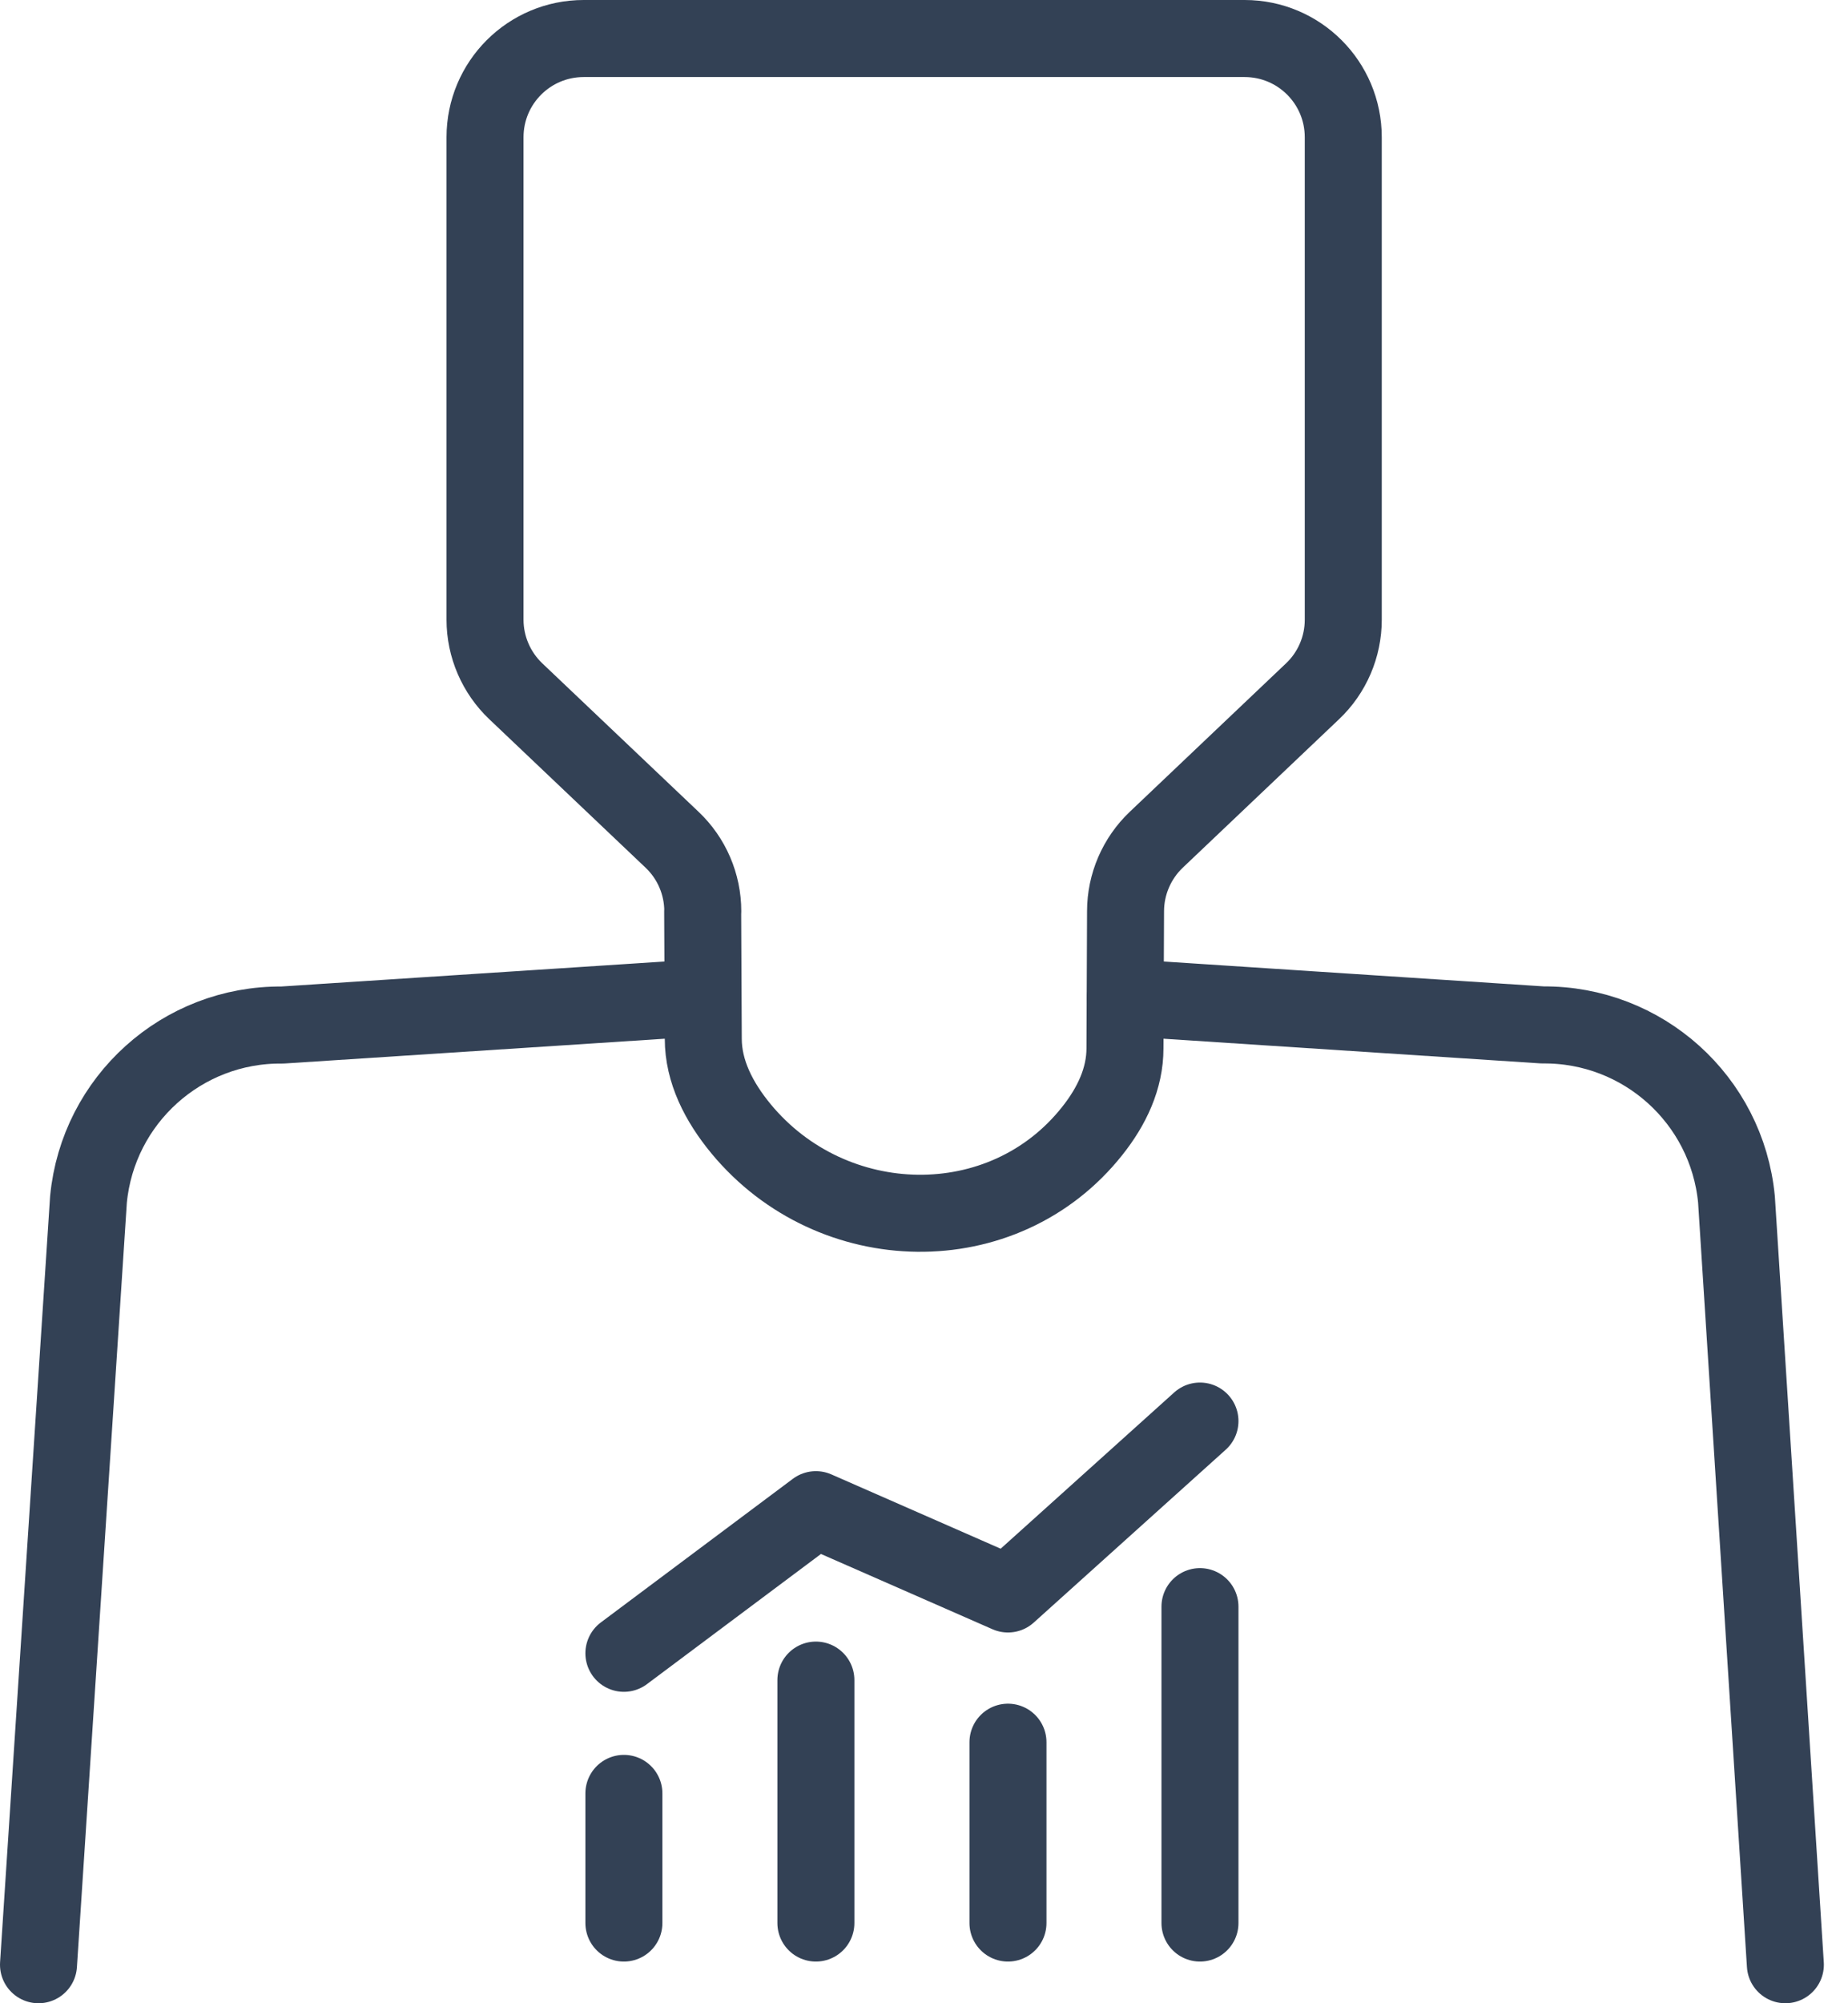
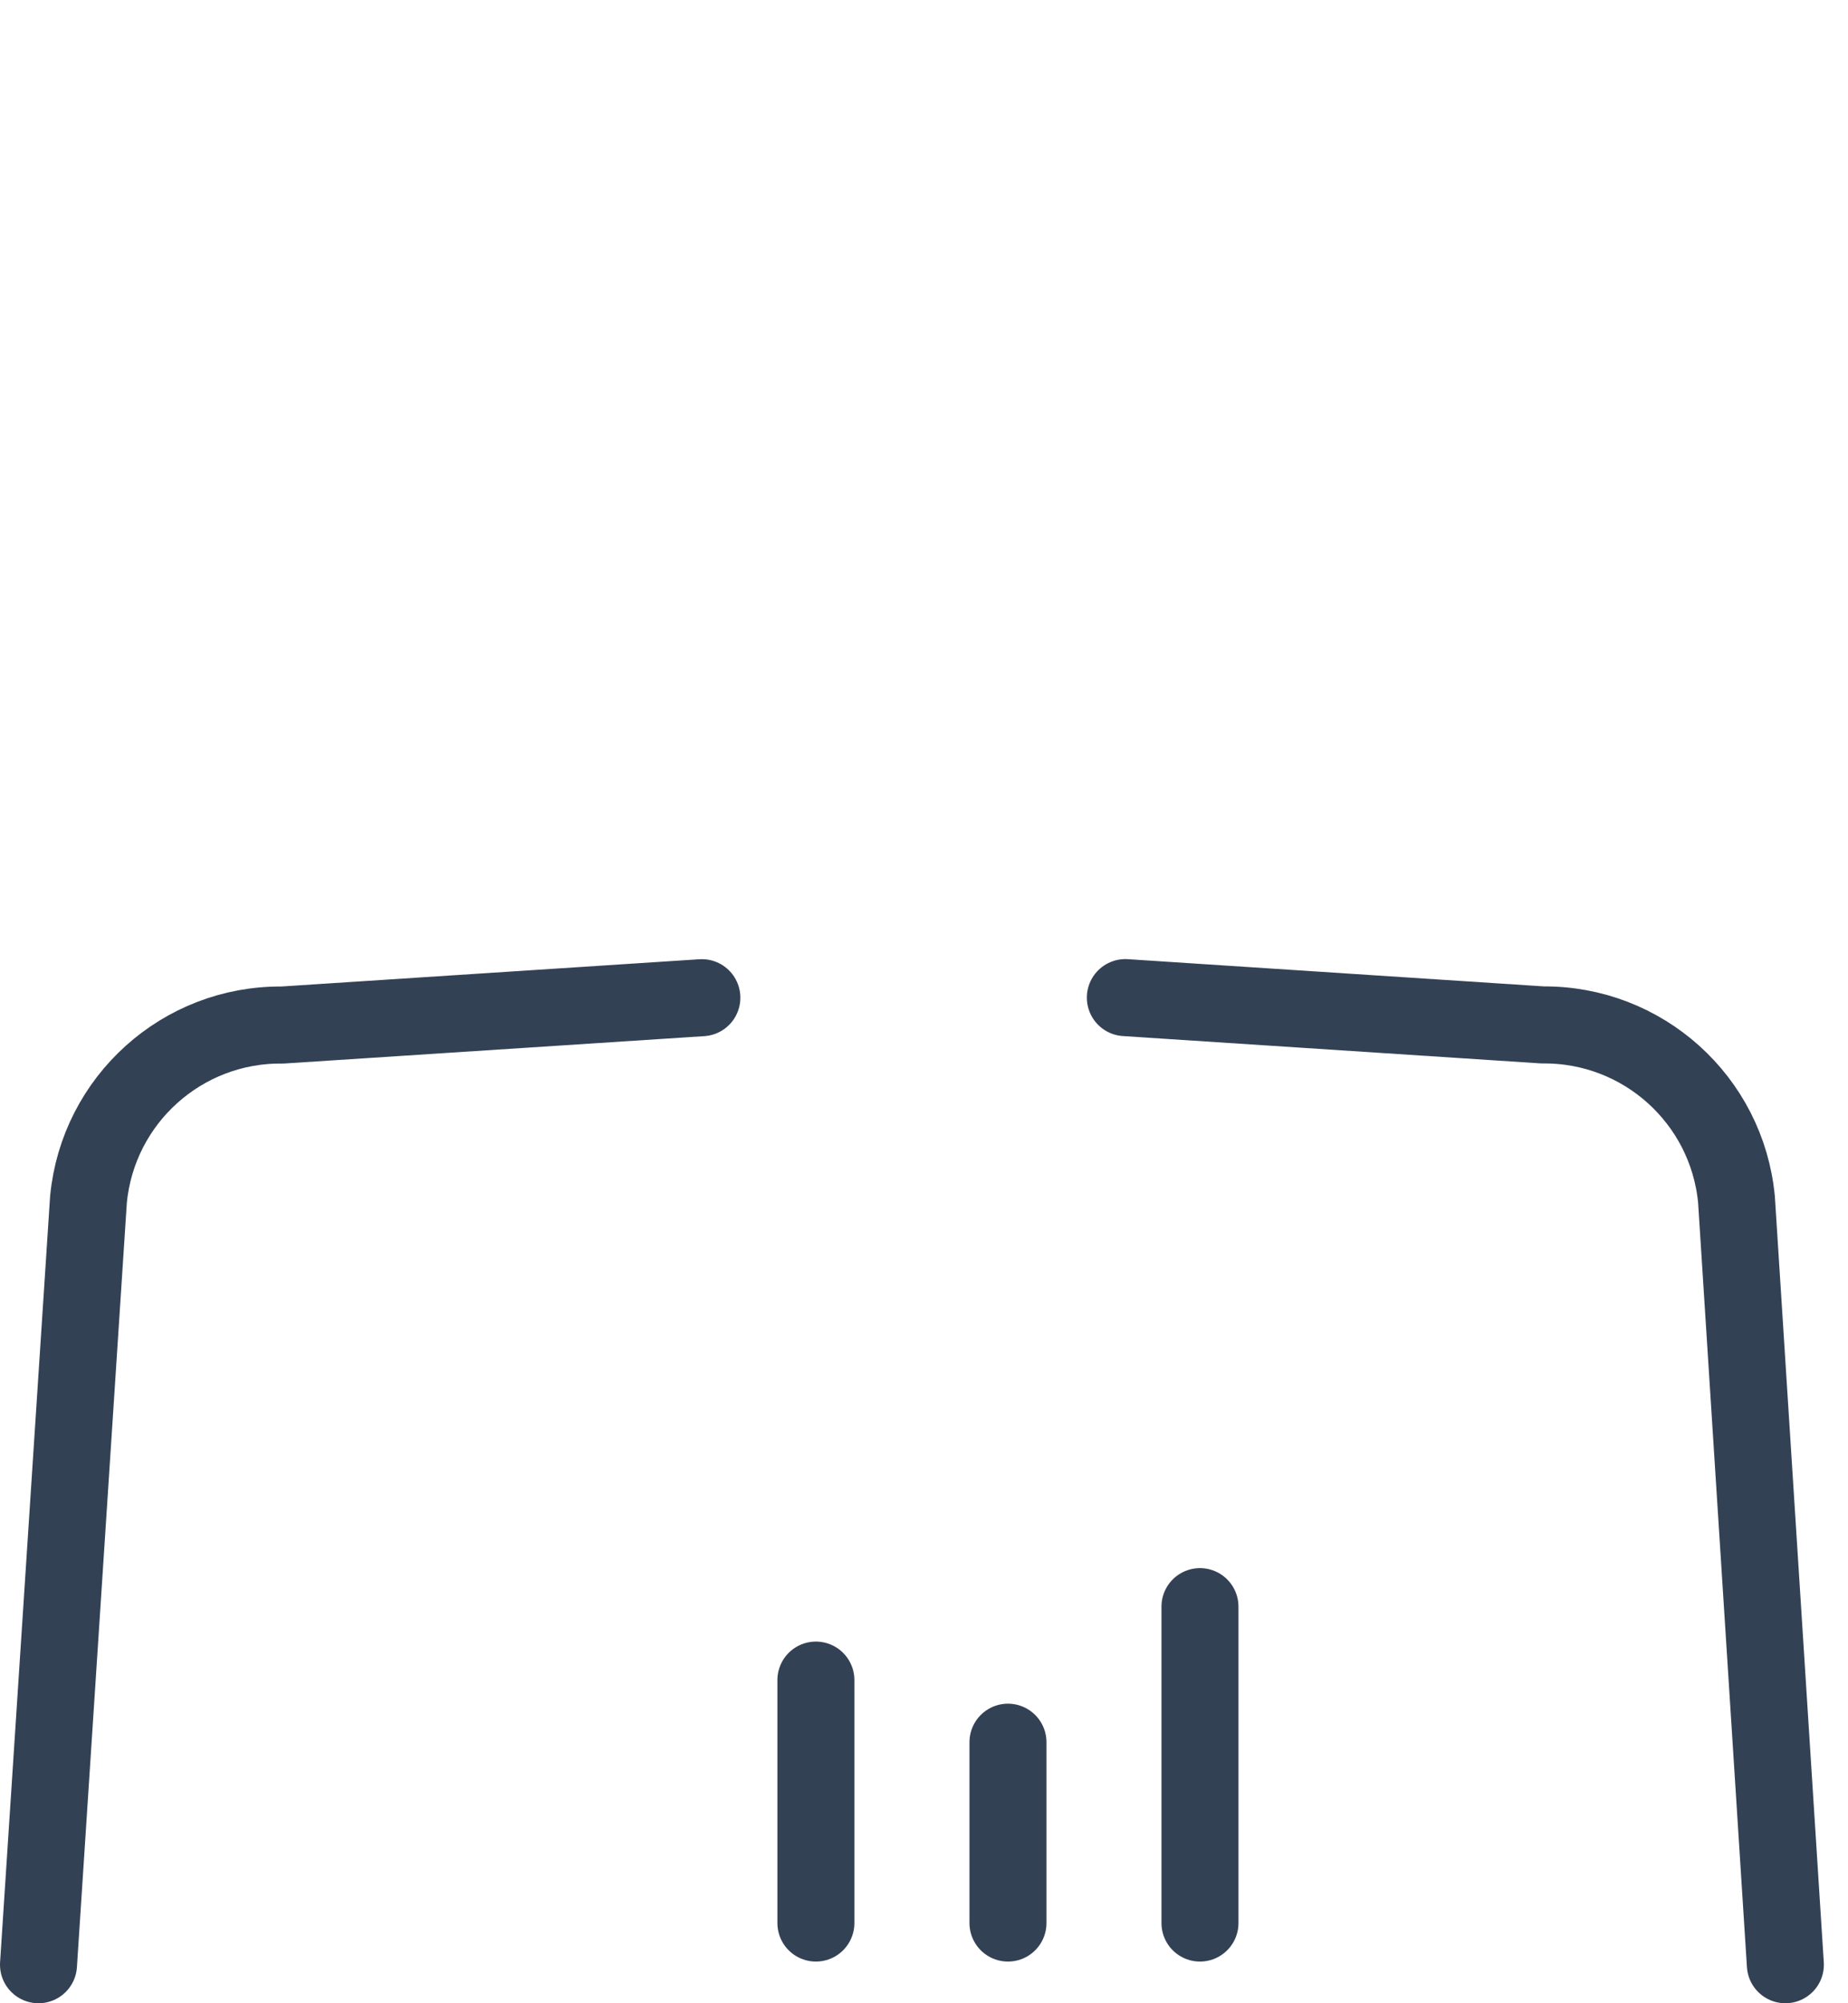
<svg xmlns="http://www.w3.org/2000/svg" width="48" height="52" viewBox="0 0 48 52" fill="none">
-   <path d="M18.254 23.654C18.254 22.953 17.966 22.279 17.454 21.796L13.398 17.945C12.889 17.462 12.598 16.788 12.598 16.087V3.563C12.598 2.146 13.745 1 15.161 1H32.328C33.744 1 34.89 2.146 34.89 3.563V16.087C34.89 16.788 34.602 17.462 34.091 17.945L30.035 21.796C29.526 22.279 29.235 22.953 29.235 23.654L29.22 27.212C29.22 27.994 28.88 28.716 28.369 29.358C26.063 32.266 21.619 32.163 19.251 29.305C18.668 28.6 18.267 27.808 18.267 26.965L18.251 23.654H18.254Z" stroke="#334155" stroke-width="2" stroke-linecap="round" stroke-linejoin="round" />
  <path d="M18.23 25.898L7.329 26.608C4.732 26.582 2.547 28.549 2.298 31.135L1 51" stroke="#334155" stroke-width="2" stroke-linecap="round" stroke-linejoin="round" />
  <path d="M46.373 51L45.103 31.132C44.854 28.546 42.669 26.582 40.072 26.605L29.23 25.896" stroke="#334155" stroke-width="2" stroke-linecap="round" stroke-linejoin="round" />
  <path d="M31.168 41.705V49.918" stroke="#334155" stroke-width="2" stroke-linecap="round" stroke-linejoin="round" />
  <path d="M21.192 43.612V49.918" stroke="#334155" stroke-width="2" stroke-linecap="round" stroke-linejoin="round" />
-   <path d="M16.205 46.553V49.918" stroke="#334155" stroke-width="2" stroke-linecap="round" stroke-linejoin="round" />
  <path d="M26.181 45.224V49.918" stroke="#334155" stroke-width="2" stroke-linecap="round" stroke-linejoin="round" />
-   <path d="M16.205 42.916L21.192 39.188L26.181 41.376L31.168 36.888" stroke="#334155" stroke-width="2" stroke-linecap="round" stroke-linejoin="round" />
</svg>